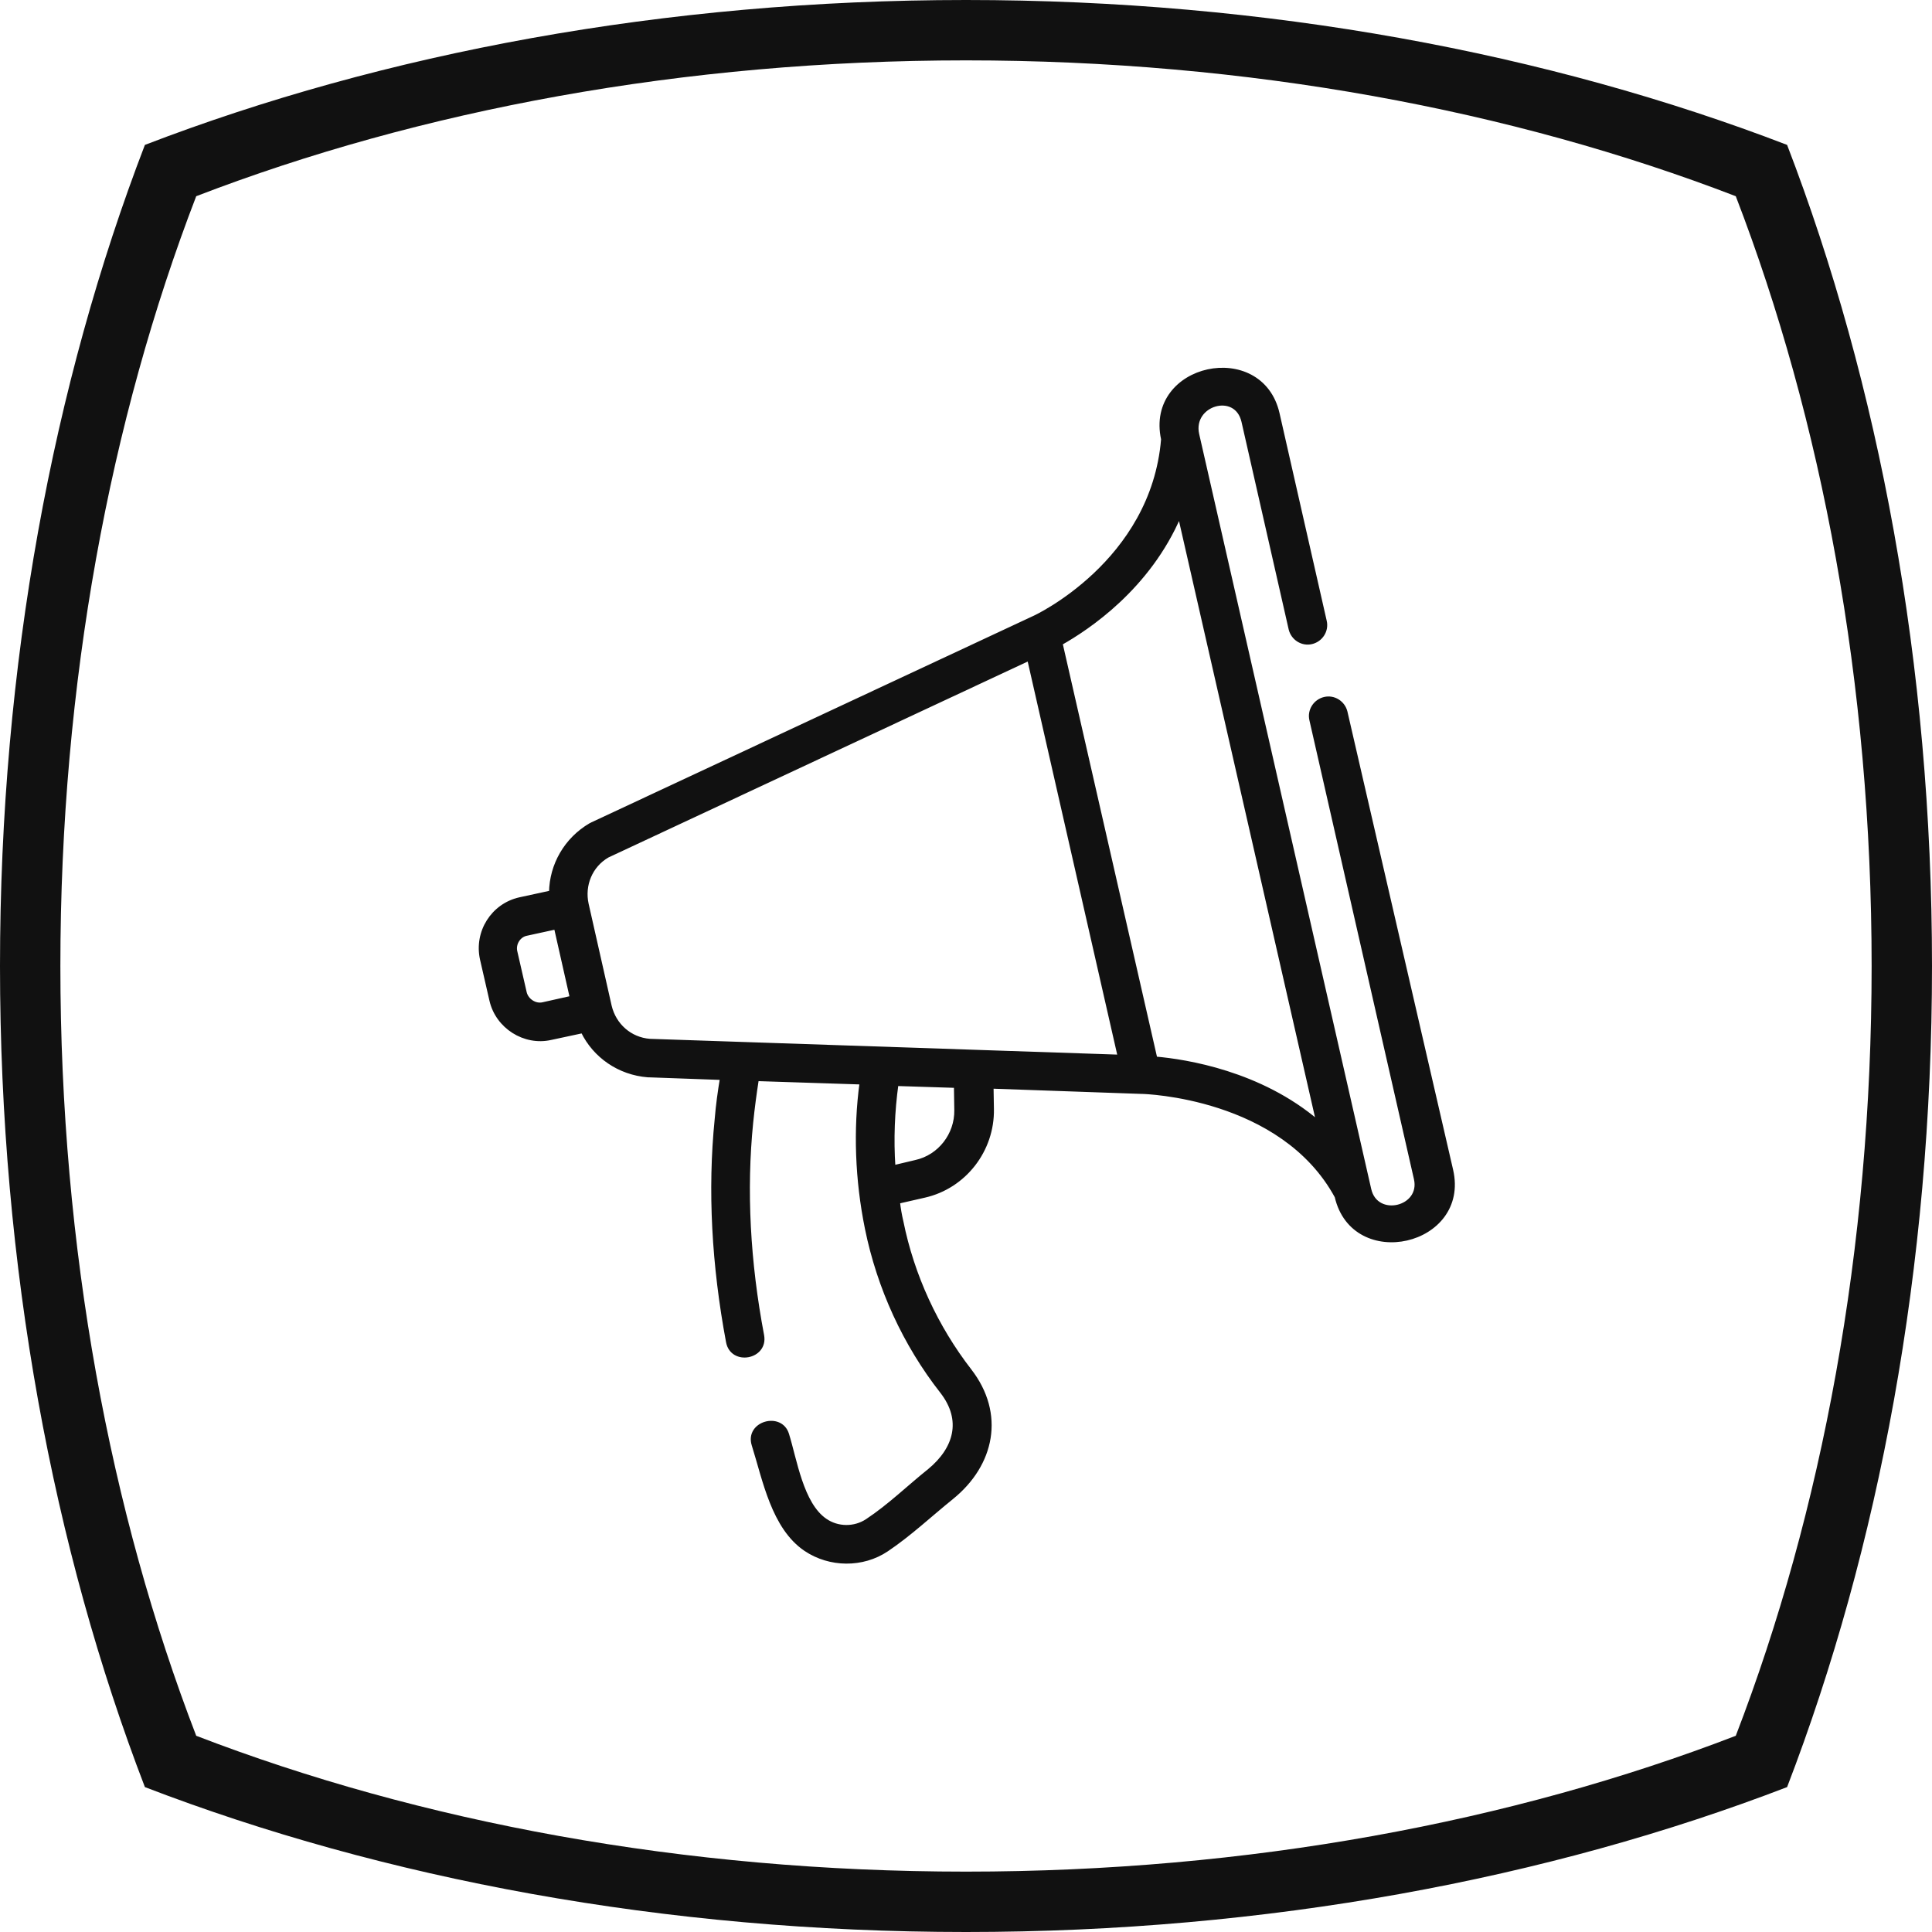
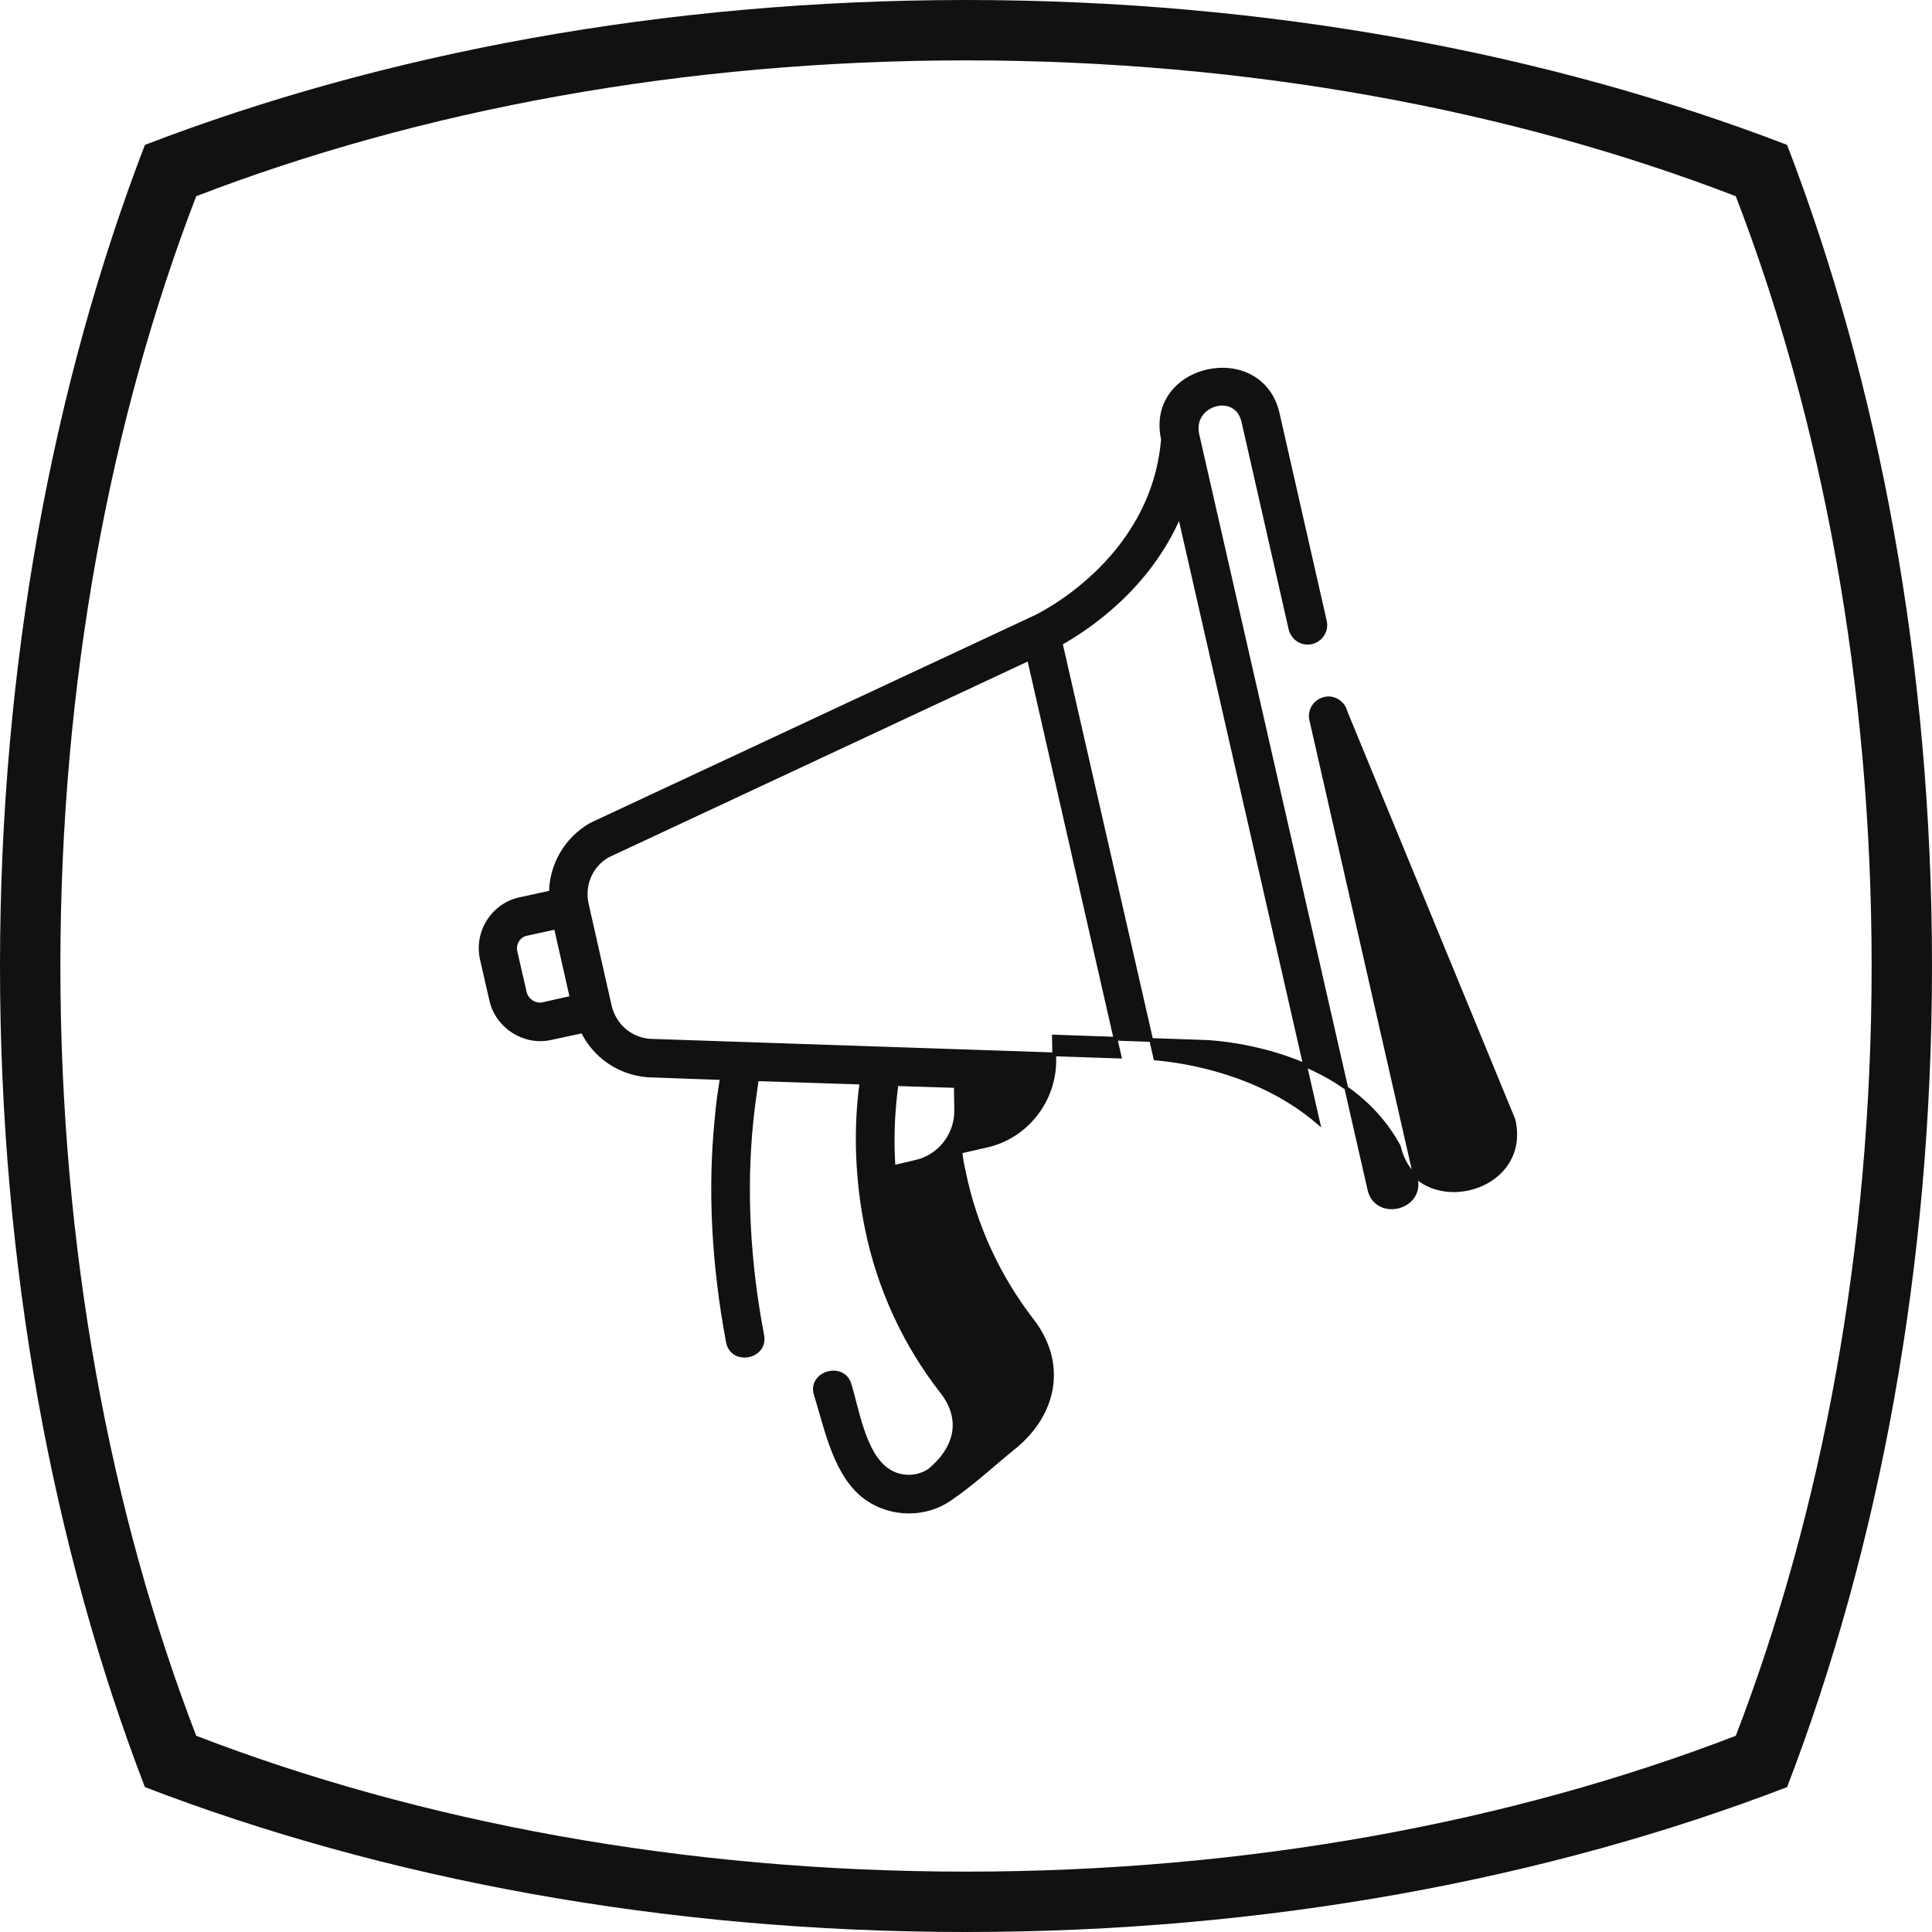
<svg xmlns="http://www.w3.org/2000/svg" version="1.1" id="giiio-simple-squared-logo" x="0px" y="0px" viewBox="0 0 512 512" style="enable-background:new 0 0 512 512;" xml:space="preserve">
  <style type="text/css">
	.st0{fill:none;}
	.st1{stroke:#000000;stroke-miterlimit:10;}
</style>
-   <path class="st0" d="M496,256c0,74.9-13.2,144.8-36,204c-59.2,22.8-129.1,36-204,36c-74.9,0-144.8-13.2-204-36  c-22.8-59.2-36-129.1-36-204S29.2,111.2,52,52c59.2-22.8,129.1-36,204-36c74.9,0,144.8,13.2,204,36C482.8,111.2,496,181.1,496,256z" />
  <path style="fill: #111111" d="M473.6,38.4C410.4,14.1,335.8,0,256,0C176.1,0,101.6,14.1,38.4,38.4C14.1,101.6,0,176.1,0,256s14.1,154.4,38.4,217.6  C101.6,497.9,176.1,512,256,512c79.8,0,154.4-14.1,217.6-38.4C497.9,410.4,512,335.9,512,256S497.9,101.6,473.6,38.4z M460,460  c-59.2,22.8-129.1,36-204,36c-74.9,0-144.8-13.2-204-36c-22.8-59.2-36-129.1-36-204S29.2,111.2,52,52c59.2-22.8,129.1-36,204-36  c74.9,0,144.8,13.2,204,36c22.8,59.2,36,129.1,36,204S482.8,400.8,460,460z" />
  <g>
-     <path style="fill: #111111; stroke: #111111" class="st1" d="M356.6,188.7c-0.6-2.5-3.1-4.1-5.6-3.5c-2.5,0.6-4.1,3.1-3.5,5.6l27.7,121.6c1.8,7.9-10.5,10.8-12.3,2.8   l-45.6-200.1c-1.8-8.1,10.3-11.7,12.2-3.4l12.5,55c0.6,2.5,3.1,4.1,5.6,3.5c2.5-0.6,4.1-3.1,3.5-5.6l-12.5-55   c-4.4-19.3-34.7-12.9-30.4,6.8c-2.7,32.7-33.9,47.2-34.2,47.3c0,0,0,0,0,0c0,0,0,0,0,0l-117.1,54.7c-0.1,0.1-0.2,0.1-0.4,0.2   c-6.5,3.8-10.4,10.6-10.5,17.9l-8.3,1.8c-7.1,1.6-11.6,8.7-10,15.9l2.5,10.9c1.6,7,8.8,11.6,15.8,10l8.4-1.8   c3.2,6.6,9.7,11.1,17.3,11.7c0.1,0,0.1,0,0.2,0l19.4,0.7c-0.6,3.6-1.1,7.2-1.4,10.9c-1.9,18.8-0.8,38.7,3,59   c1.1,5.9,10.2,4.2,9.1-1.7c-3.7-19.5-4.7-38.5-2.9-56.4c0.4-3.9,0.9-7.7,1.5-11.5l27.7,0.9c-1.7,12.5-1.2,25.8,1.4,38.6   c3.2,15.8,10.1,30.8,19.9,43.3c5.9,7.6,3.6,15.2-3.3,20.9c-5.5,4.4-10.6,9.4-16.5,13.3c-3.3,2.2-7.8,2.2-11.1-0.1   c-6.3-4.3-8-16.1-10.1-22.8c-1.7-5.5-10.7-3-8.9,2.8c2.9,9.2,5.2,21.9,13.8,27.7c6.4,4.3,15.1,4.4,21.5,0.1   c6.1-4.1,11.5-9.2,17.2-13.8c10.9-8.8,13.7-22.2,4.8-33.7c-8.9-11.5-15.2-25.1-18.1-39.5c-0.4-1.7-0.7-3.4-0.9-5.2l7-1.6   c10.6-2.4,18.1-12.1,17.9-23l-0.1-5.9l39.8,1.4c0,0,0,0,0.1,0c0,0,0,0,0,0c0.4,0,37,1,51.5,27.7c4.5,19.5,34.9,12.6,30.4-7   L356.6,188.7z M143.9,266.1c-2.1,0.5-4.3-1-4.8-3l-2.5-10.9c-0.5-2.1,0.9-4.3,2.9-4.7l7.8-1.7c1.4,6.2,2.8,12.4,4.2,18.6   L143.9,266.1z M253.4,294.2c0.1,6.5-4.4,12.3-10.7,13.7l-5.9,1.4c-0.5-7.4-0.2-14.8,0.8-22l15.7,0.5L253.4,294.2z M172.2,275.8   c-5.2-0.4-9.4-4.1-10.6-9.2l-6.1-27c-1.1-5,1-10.2,5.5-12.8l111.7-52.2l24,105.4L172.2,275.8z M306.2,280.5l-25.1-110   c7.1-4,23.3-14.7,31.5-34l36.7,160.9C334,284.3,314.3,281.2,306.2,280.5z" />
+     <path style="fill: #111111; stroke: #111111" class="st1" d="M356.6,188.7c-0.6-2.5-3.1-4.1-5.6-3.5c-2.5,0.6-4.1,3.1-3.5,5.6l27.7,121.6c1.8,7.9-10.5,10.8-12.3,2.8   l-45.6-200.1c-1.8-8.1,10.3-11.7,12.2-3.4l12.5,55c0.6,2.5,3.1,4.1,5.6,3.5c2.5-0.6,4.1-3.1,3.5-5.6l-12.5-55   c-4.4-19.3-34.7-12.9-30.4,6.8c-2.7,32.7-33.9,47.2-34.2,47.3c0,0,0,0,0,0c0,0,0,0,0,0l-117.1,54.7c-0.1,0.1-0.2,0.1-0.4,0.2   c-6.5,3.8-10.4,10.6-10.5,17.9l-8.3,1.8c-7.1,1.6-11.6,8.7-10,15.9l2.5,10.9c1.6,7,8.8,11.6,15.8,10l8.4-1.8   c3.2,6.6,9.7,11.1,17.3,11.7c0.1,0,0.1,0,0.2,0l19.4,0.7c-0.6,3.6-1.1,7.2-1.4,10.9c-1.9,18.8-0.8,38.7,3,59   c1.1,5.9,10.2,4.2,9.1-1.7c-3.7-19.5-4.7-38.5-2.9-56.4c0.4-3.9,0.9-7.7,1.5-11.5l27.7,0.9c-1.7,12.5-1.2,25.8,1.4,38.6   c3.2,15.8,10.1,30.8,19.9,43.3c5.9,7.6,3.6,15.2-3.3,20.9c-3.3,2.2-7.8,2.2-11.1-0.1   c-6.3-4.3-8-16.1-10.1-22.8c-1.7-5.5-10.7-3-8.9,2.8c2.9,9.2,5.2,21.9,13.8,27.7c6.4,4.3,15.1,4.4,21.5,0.1   c6.1-4.1,11.5-9.2,17.2-13.8c10.9-8.8,13.7-22.2,4.8-33.7c-8.9-11.5-15.2-25.1-18.1-39.5c-0.4-1.7-0.7-3.4-0.9-5.2l7-1.6   c10.6-2.4,18.1-12.1,17.9-23l-0.1-5.9l39.8,1.4c0,0,0,0,0.1,0c0,0,0,0,0,0c0.4,0,37,1,51.5,27.7c4.5,19.5,34.9,12.6,30.4-7   L356.6,188.7z M143.9,266.1c-2.1,0.5-4.3-1-4.8-3l-2.5-10.9c-0.5-2.1,0.9-4.3,2.9-4.7l7.8-1.7c1.4,6.2,2.8,12.4,4.2,18.6   L143.9,266.1z M253.4,294.2c0.1,6.5-4.4,12.3-10.7,13.7l-5.9,1.4c-0.5-7.4-0.2-14.8,0.8-22l15.7,0.5L253.4,294.2z M172.2,275.8   c-5.2-0.4-9.4-4.1-10.6-9.2l-6.1-27c-1.1-5,1-10.2,5.5-12.8l111.7-52.2l24,105.4L172.2,275.8z M306.2,280.5l-25.1-110   c7.1-4,23.3-14.7,31.5-34l36.7,160.9C334,284.3,314.3,281.2,306.2,280.5z" />
  </g>
</svg>